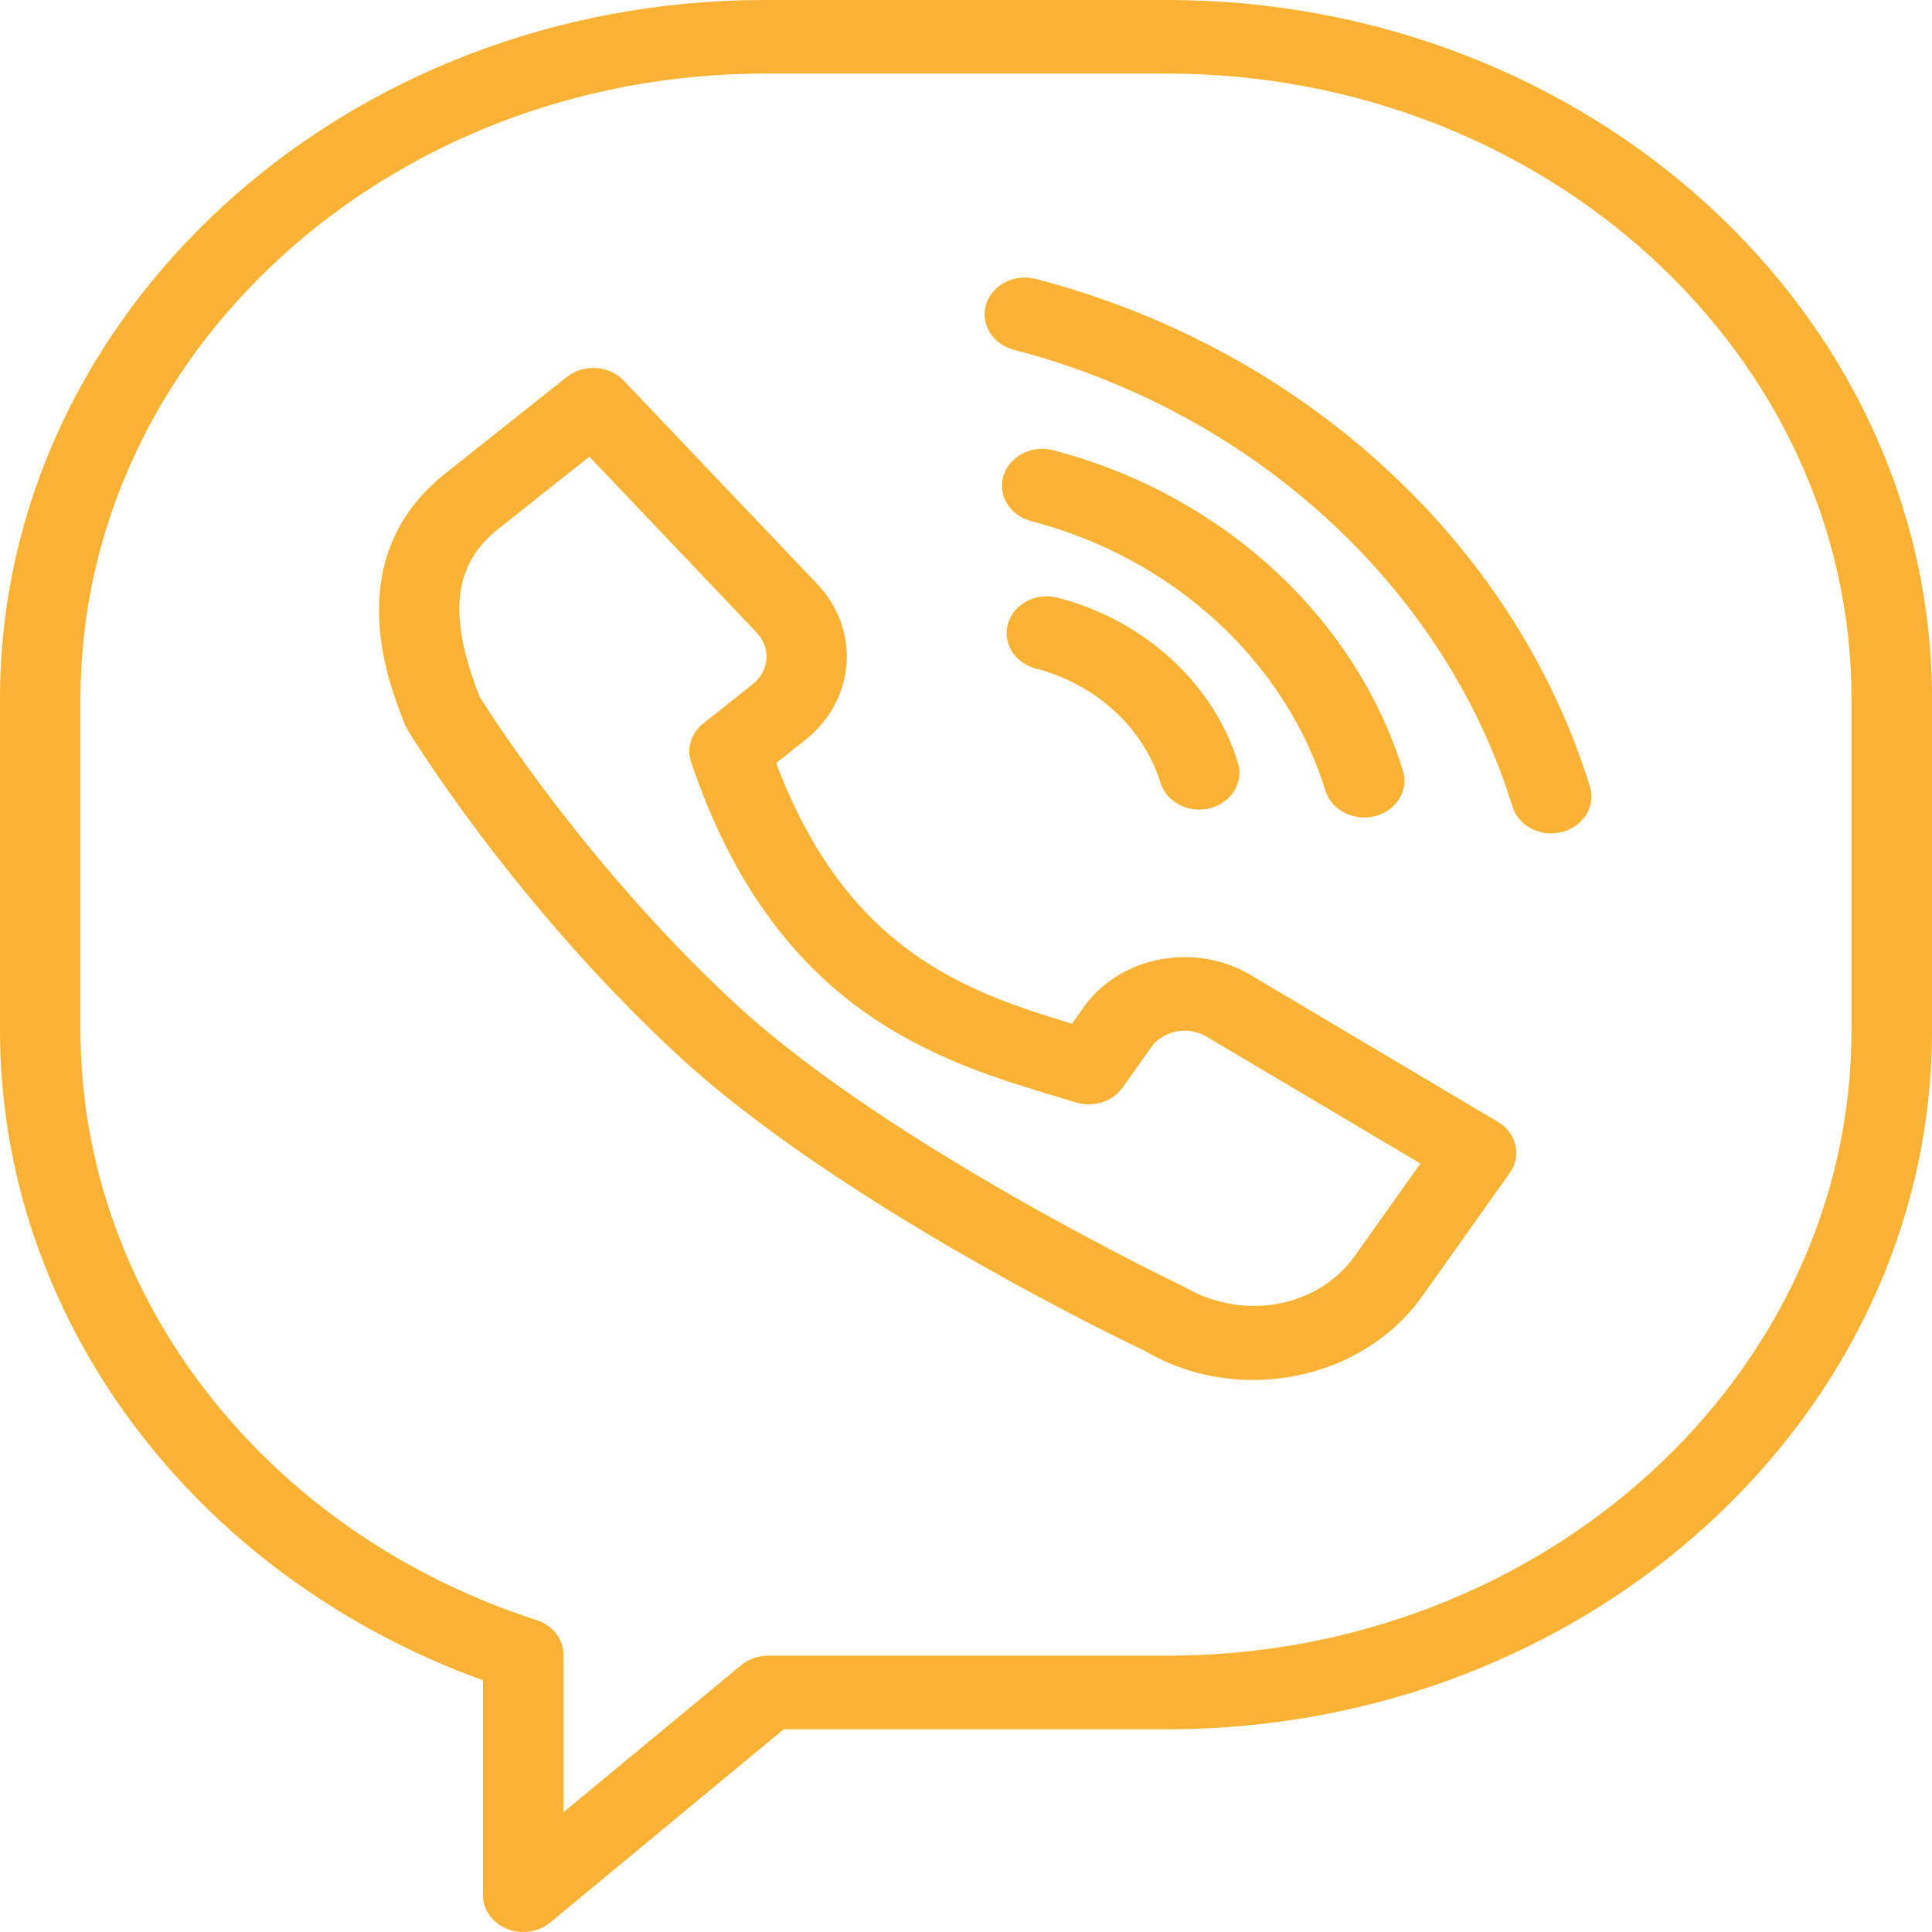
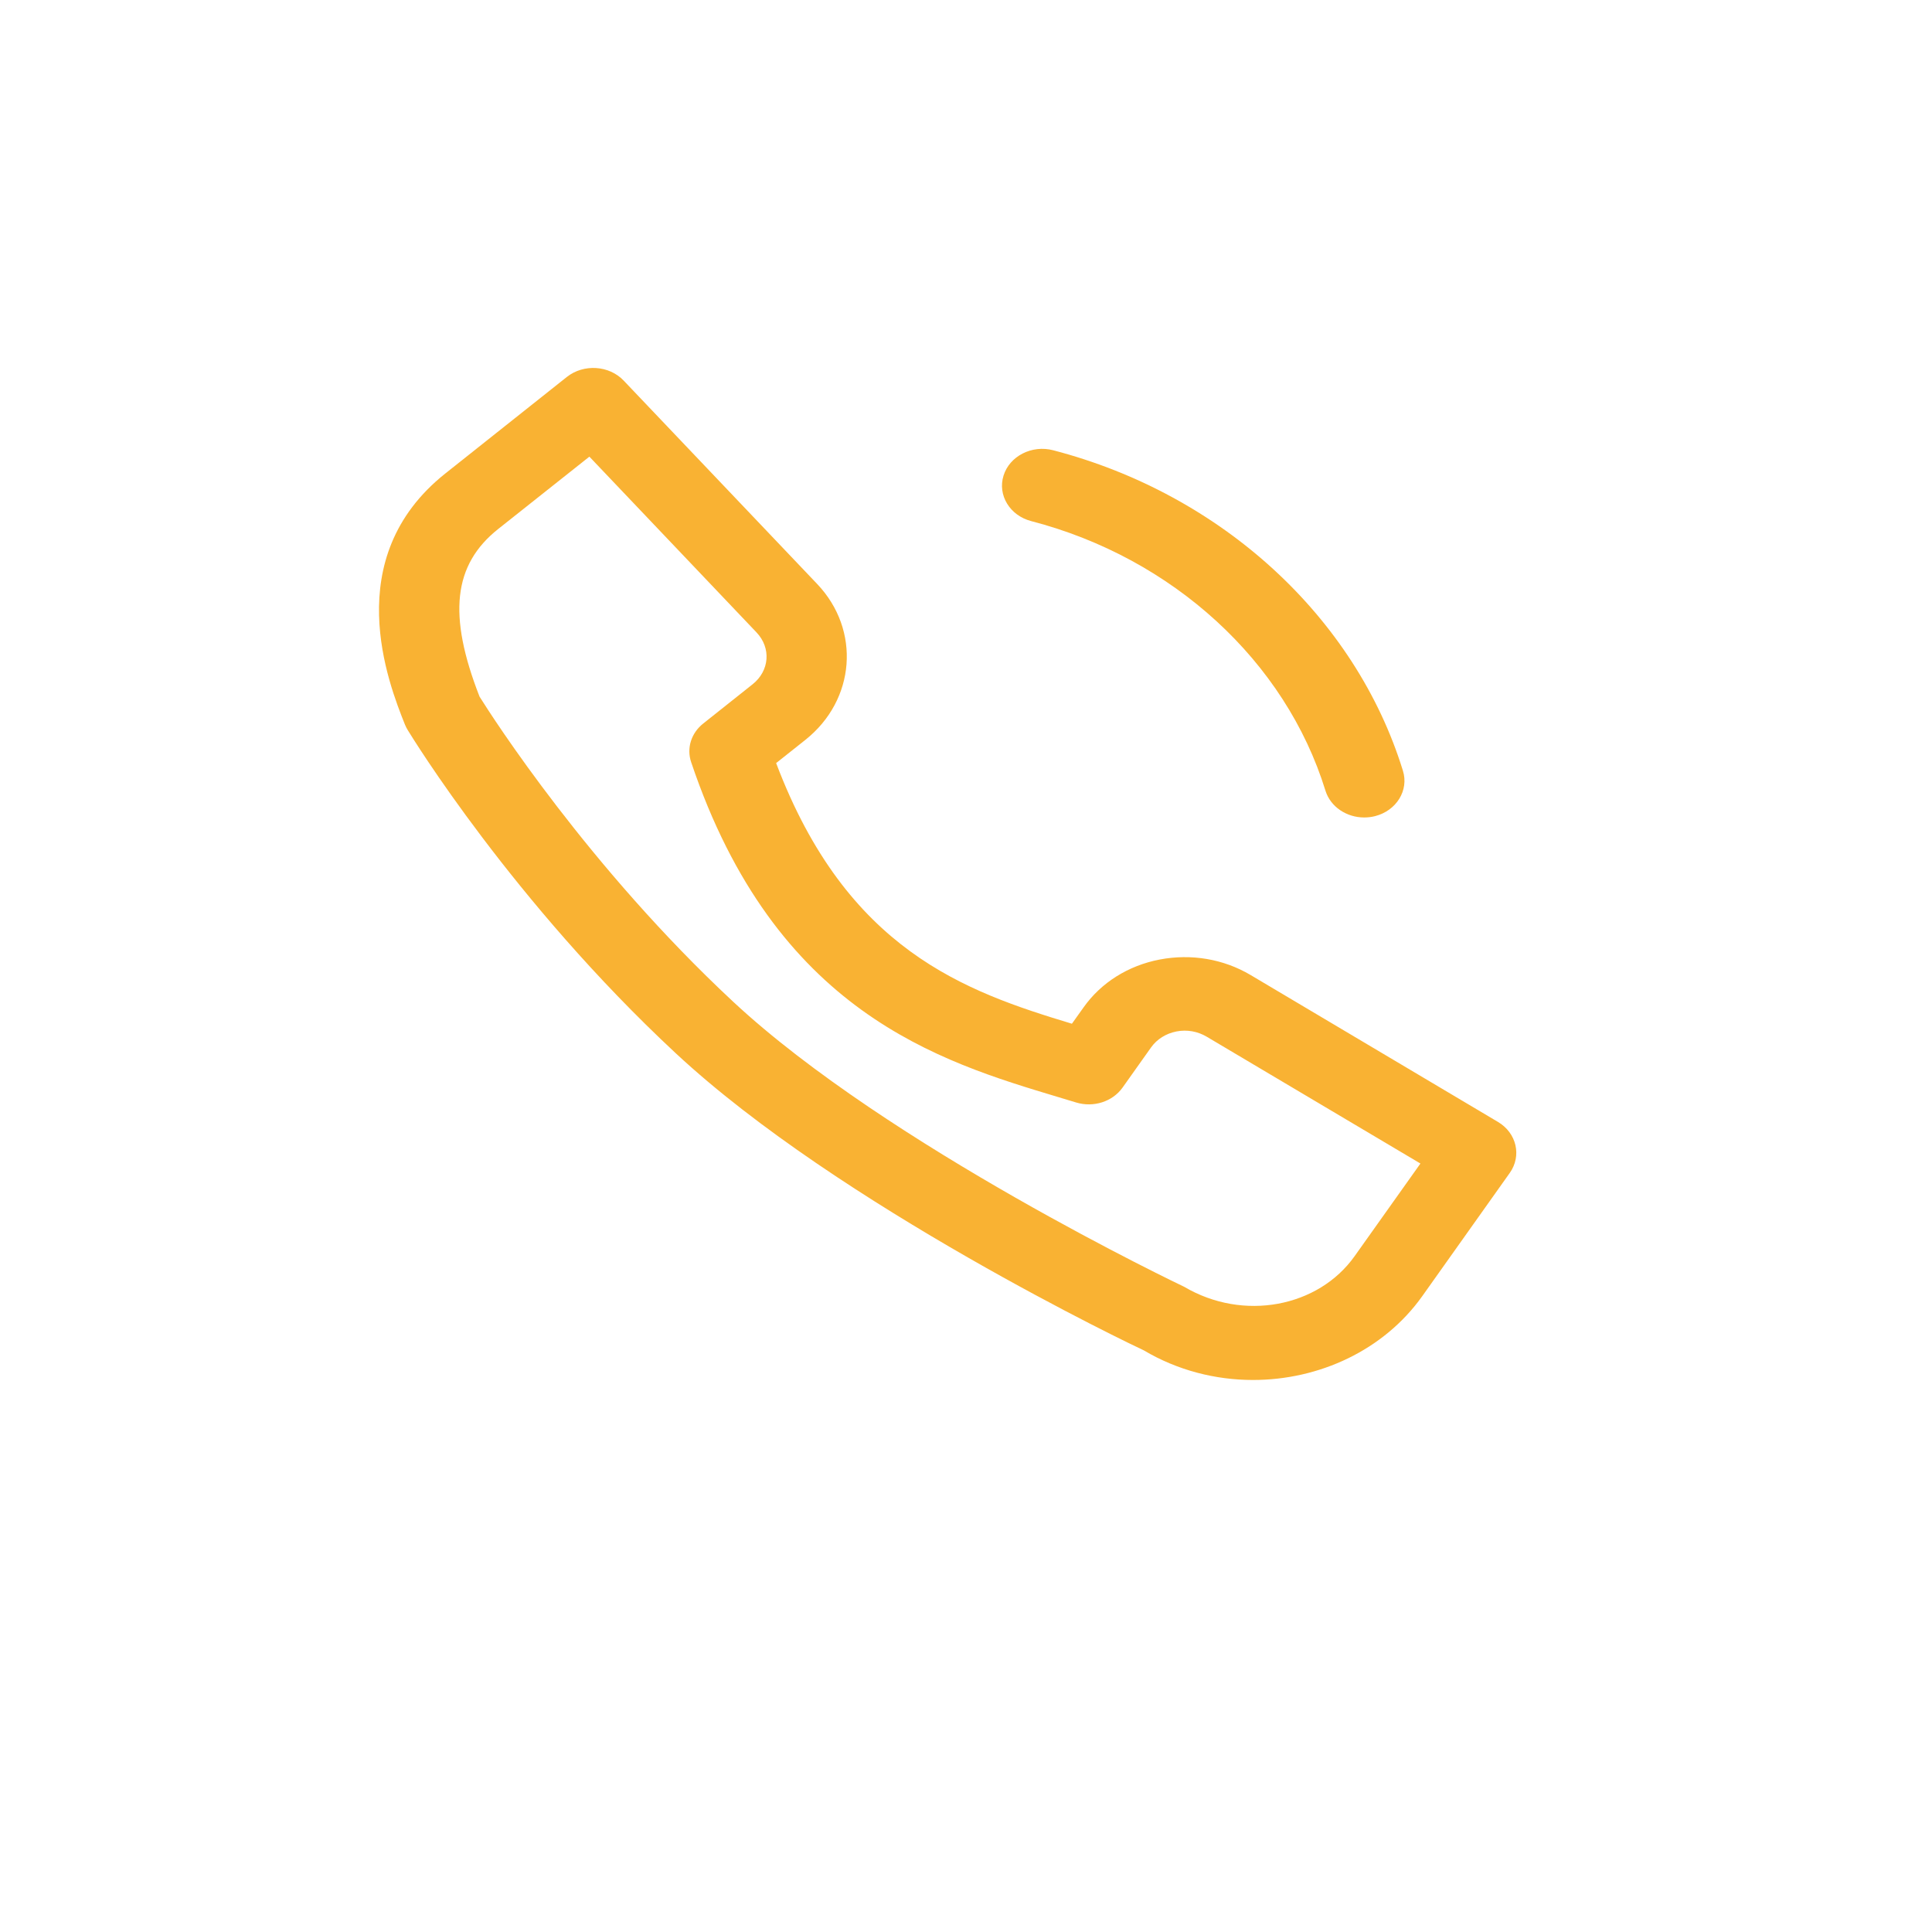
<svg xmlns="http://www.w3.org/2000/svg" width="33" height="33" viewBox="0 0 33 33" fill="none">
-   <path d="M19.938 0H13.062C5.86 0 0 5.355 0 11.937V17.599C0 22.501 3.295 26.907 8.25 28.701V32.372C8.25 32.62 8.41 32.845 8.659 32.946C8.748 32.982 8.843 33 8.938 33C9.105 33 9.27 32.944 9.399 32.837L13.386 29.537H19.938C27.14 29.537 33 24.182 33 17.599V11.937C33 5.355 27.14 0 19.938 0ZM31.625 17.599C31.625 23.489 26.383 28.28 19.938 28.28H13.12C12.95 28.28 12.785 28.338 12.659 28.443L9.625 30.954V28.265C9.625 27.999 9.441 27.761 9.166 27.673C4.507 26.167 1.375 22.119 1.375 17.599V11.937C1.375 6.048 6.618 1.257 13.062 1.257H19.938C26.383 1.257 31.625 6.048 31.625 11.937V17.599Z" fill="#F9B233" />
  <path d="M25.586 19.163L21.361 16.654C20.899 16.38 20.349 16.287 19.811 16.389C19.272 16.492 18.808 16.783 18.508 17.207L18.309 17.486C16.48 16.934 14.464 16.228 13.257 13.034L13.757 12.637C14.614 11.955 14.705 10.762 13.959 9.976L10.653 6.501C10.404 6.239 9.97 6.212 9.683 6.438L7.607 8.087C5.787 9.534 6.637 11.674 6.917 12.377C6.93 12.409 6.945 12.439 6.963 12.468C7.035 12.586 8.758 15.398 11.542 17.99C14.337 20.592 19.382 22.995 19.537 23.065C20.113 23.407 20.761 23.571 21.403 23.571C22.529 23.571 23.633 23.066 24.292 22.141L25.789 20.033C25.995 19.741 25.905 19.352 25.586 19.163ZM23.138 21.456C22.519 22.328 21.239 22.576 20.228 21.98C20.178 21.956 15.165 19.57 12.523 17.11C10.054 14.81 8.414 12.256 8.191 11.899C7.646 10.504 7.742 9.646 8.509 9.036L10.067 7.8L12.921 10.801C13.175 11.068 13.145 11.457 12.855 11.688L12.012 12.358C11.806 12.521 11.725 12.779 11.805 13.017C13.244 17.289 16.04 18.128 18.082 18.741L18.38 18.831C18.678 18.922 19.003 18.817 19.174 18.577L19.661 17.891C19.762 17.749 19.916 17.653 20.095 17.618C20.274 17.583 20.457 17.616 20.612 17.708L24.262 19.874L23.138 21.456Z" fill="#F9B233" />
-   <path d="M18.07 10.21C17.704 10.114 17.324 10.308 17.22 10.643C17.116 10.976 17.328 11.324 17.693 11.419C18.717 11.685 19.533 12.432 19.822 13.369C19.907 13.646 20.183 13.828 20.483 13.828C20.545 13.828 20.608 13.82 20.67 13.804C21.035 13.71 21.248 13.363 21.145 13.029C20.728 11.675 19.549 10.595 18.07 10.21Z" fill="#F9B233" />
  <path d="M23.301 13.963C23.363 13.963 23.426 13.956 23.488 13.94C23.854 13.846 24.067 13.498 23.963 13.165C23.152 10.536 20.863 8.439 17.99 7.691C17.625 7.595 17.244 7.791 17.141 8.124C17.037 8.458 17.249 8.806 17.614 8.901C20.032 9.529 21.957 11.294 22.64 13.506C22.726 13.782 23.001 13.963 23.301 13.963Z" fill="#F9B233" />
-   <path d="M17.694 4.765C17.328 4.669 16.948 4.863 16.844 5.198C16.74 5.532 16.952 5.879 17.317 5.974C21.414 7.039 24.677 10.029 25.834 13.777C25.919 14.053 26.195 14.235 26.495 14.235C26.557 14.235 26.619 14.227 26.682 14.211C27.047 14.117 27.26 13.77 27.157 13.436C25.872 9.271 22.246 5.949 17.694 4.765Z" fill="#F9B233" />
</svg>